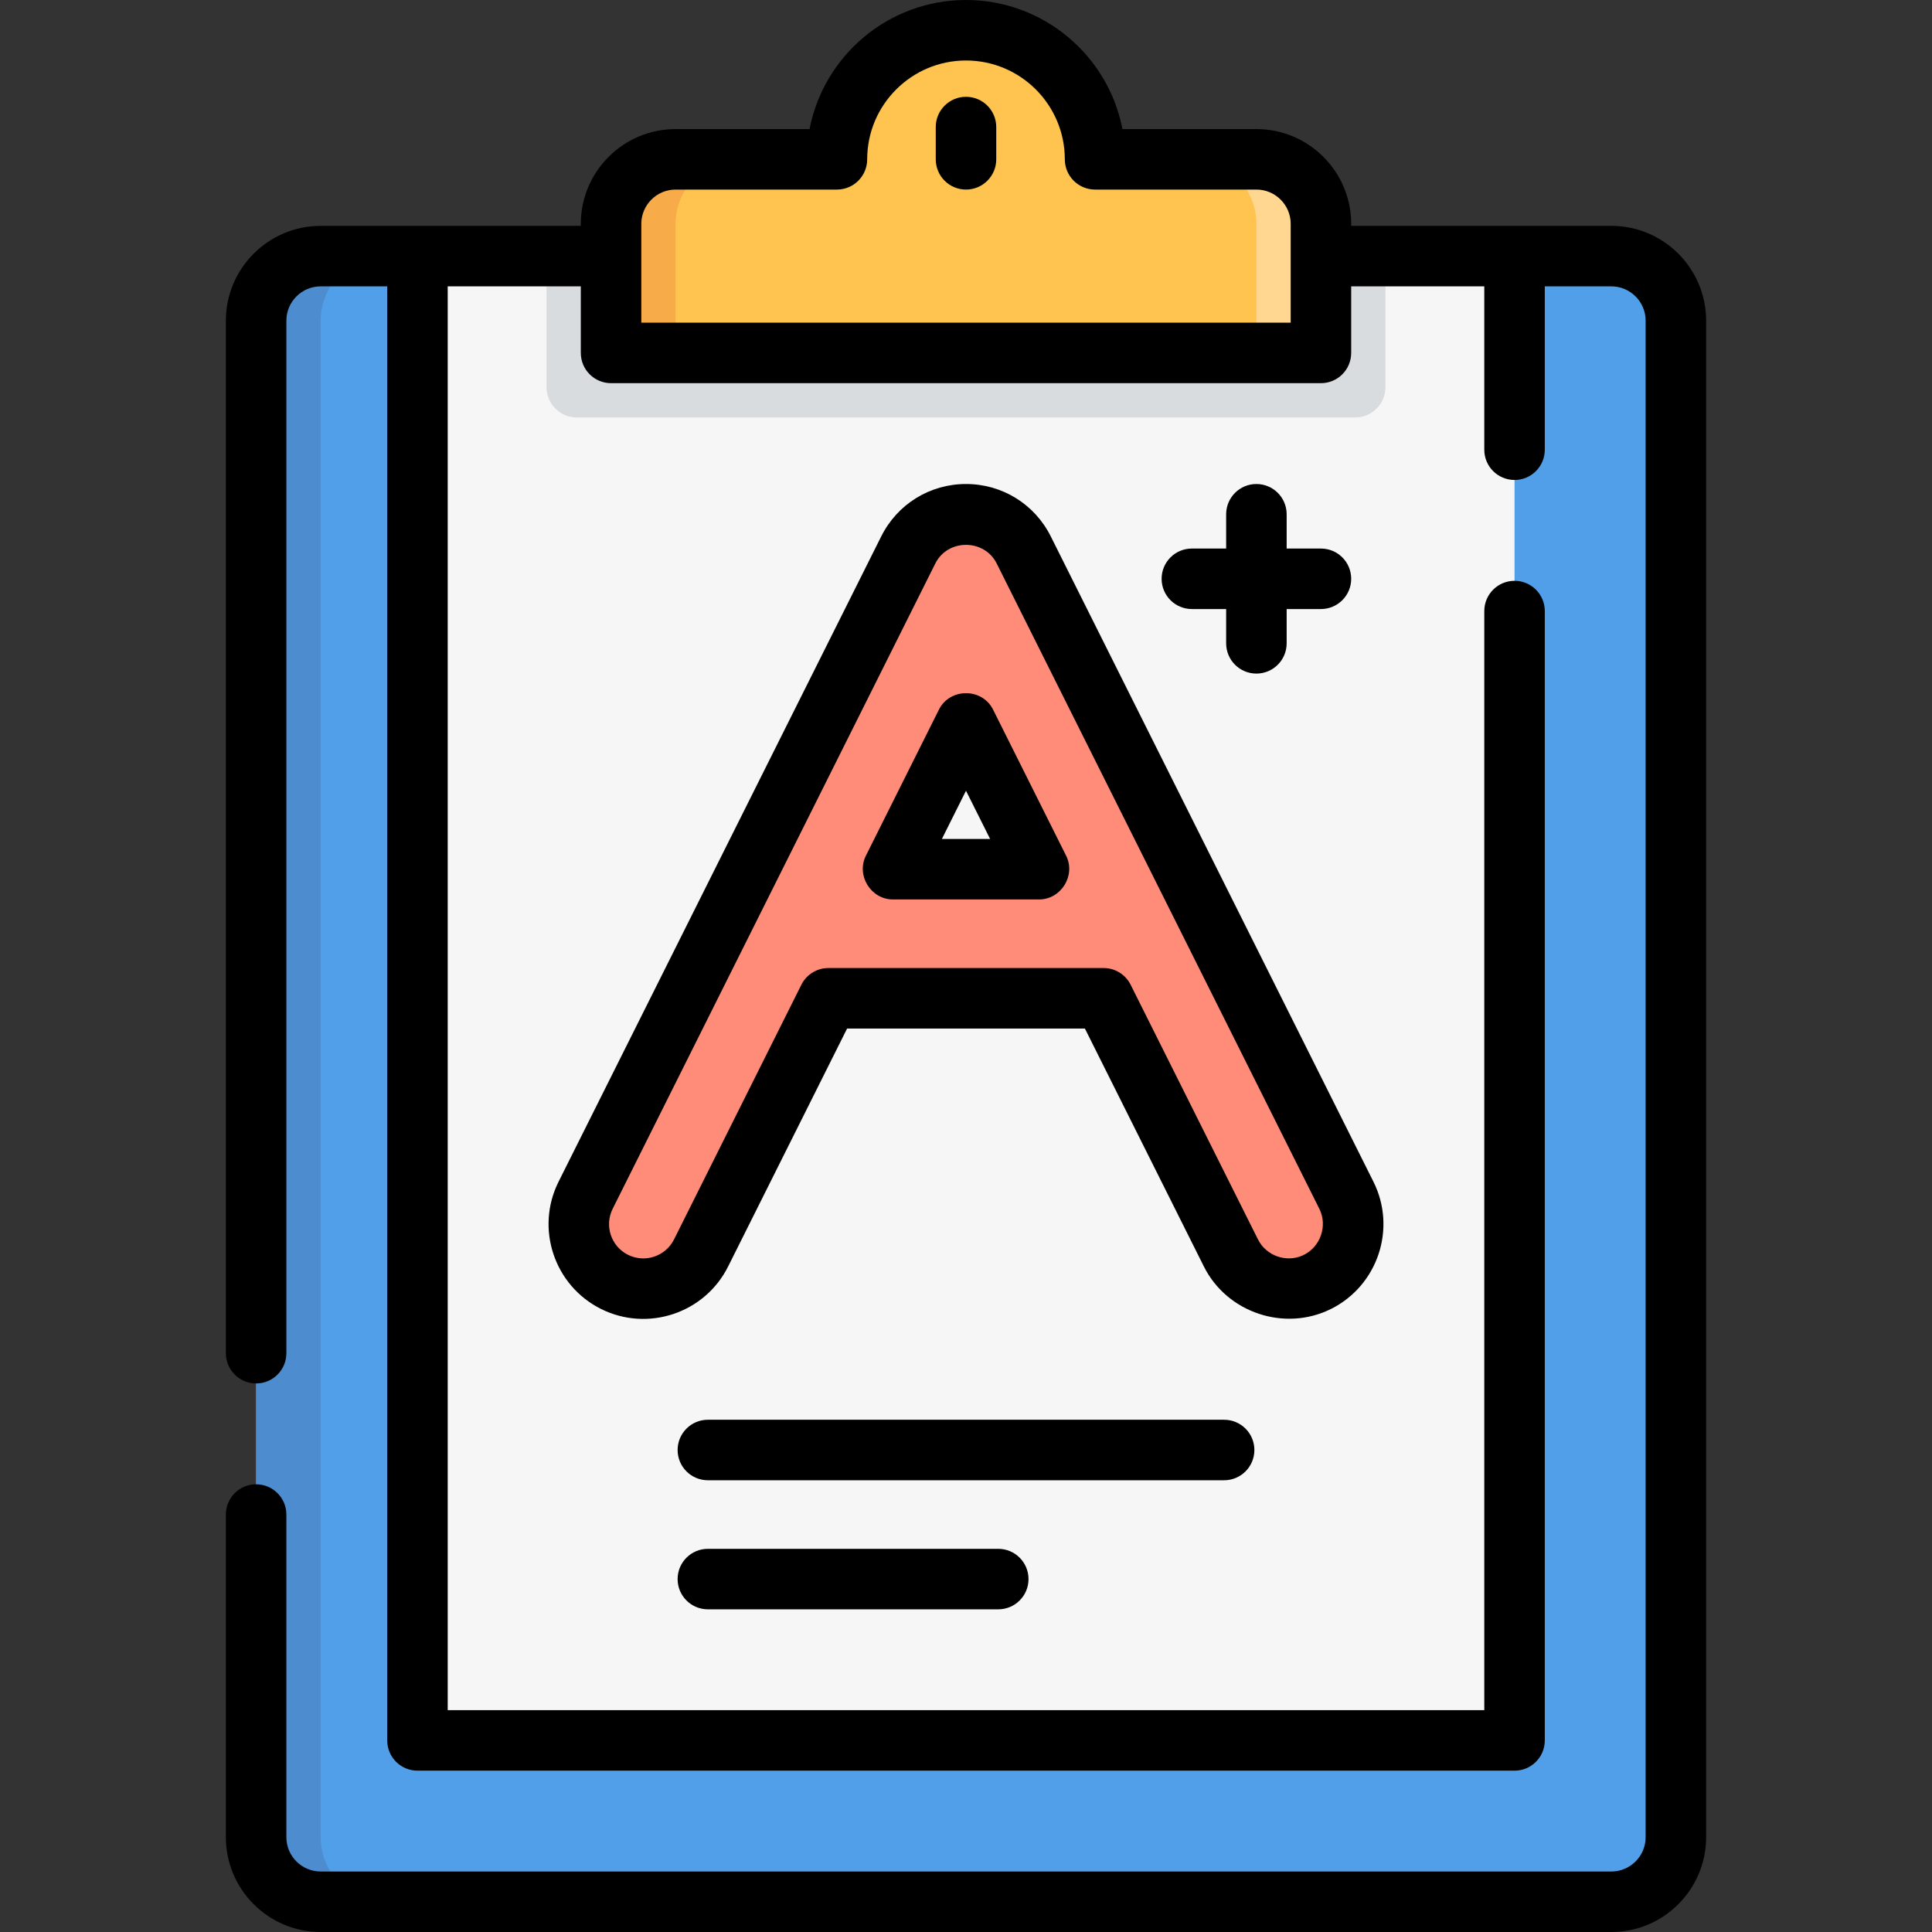
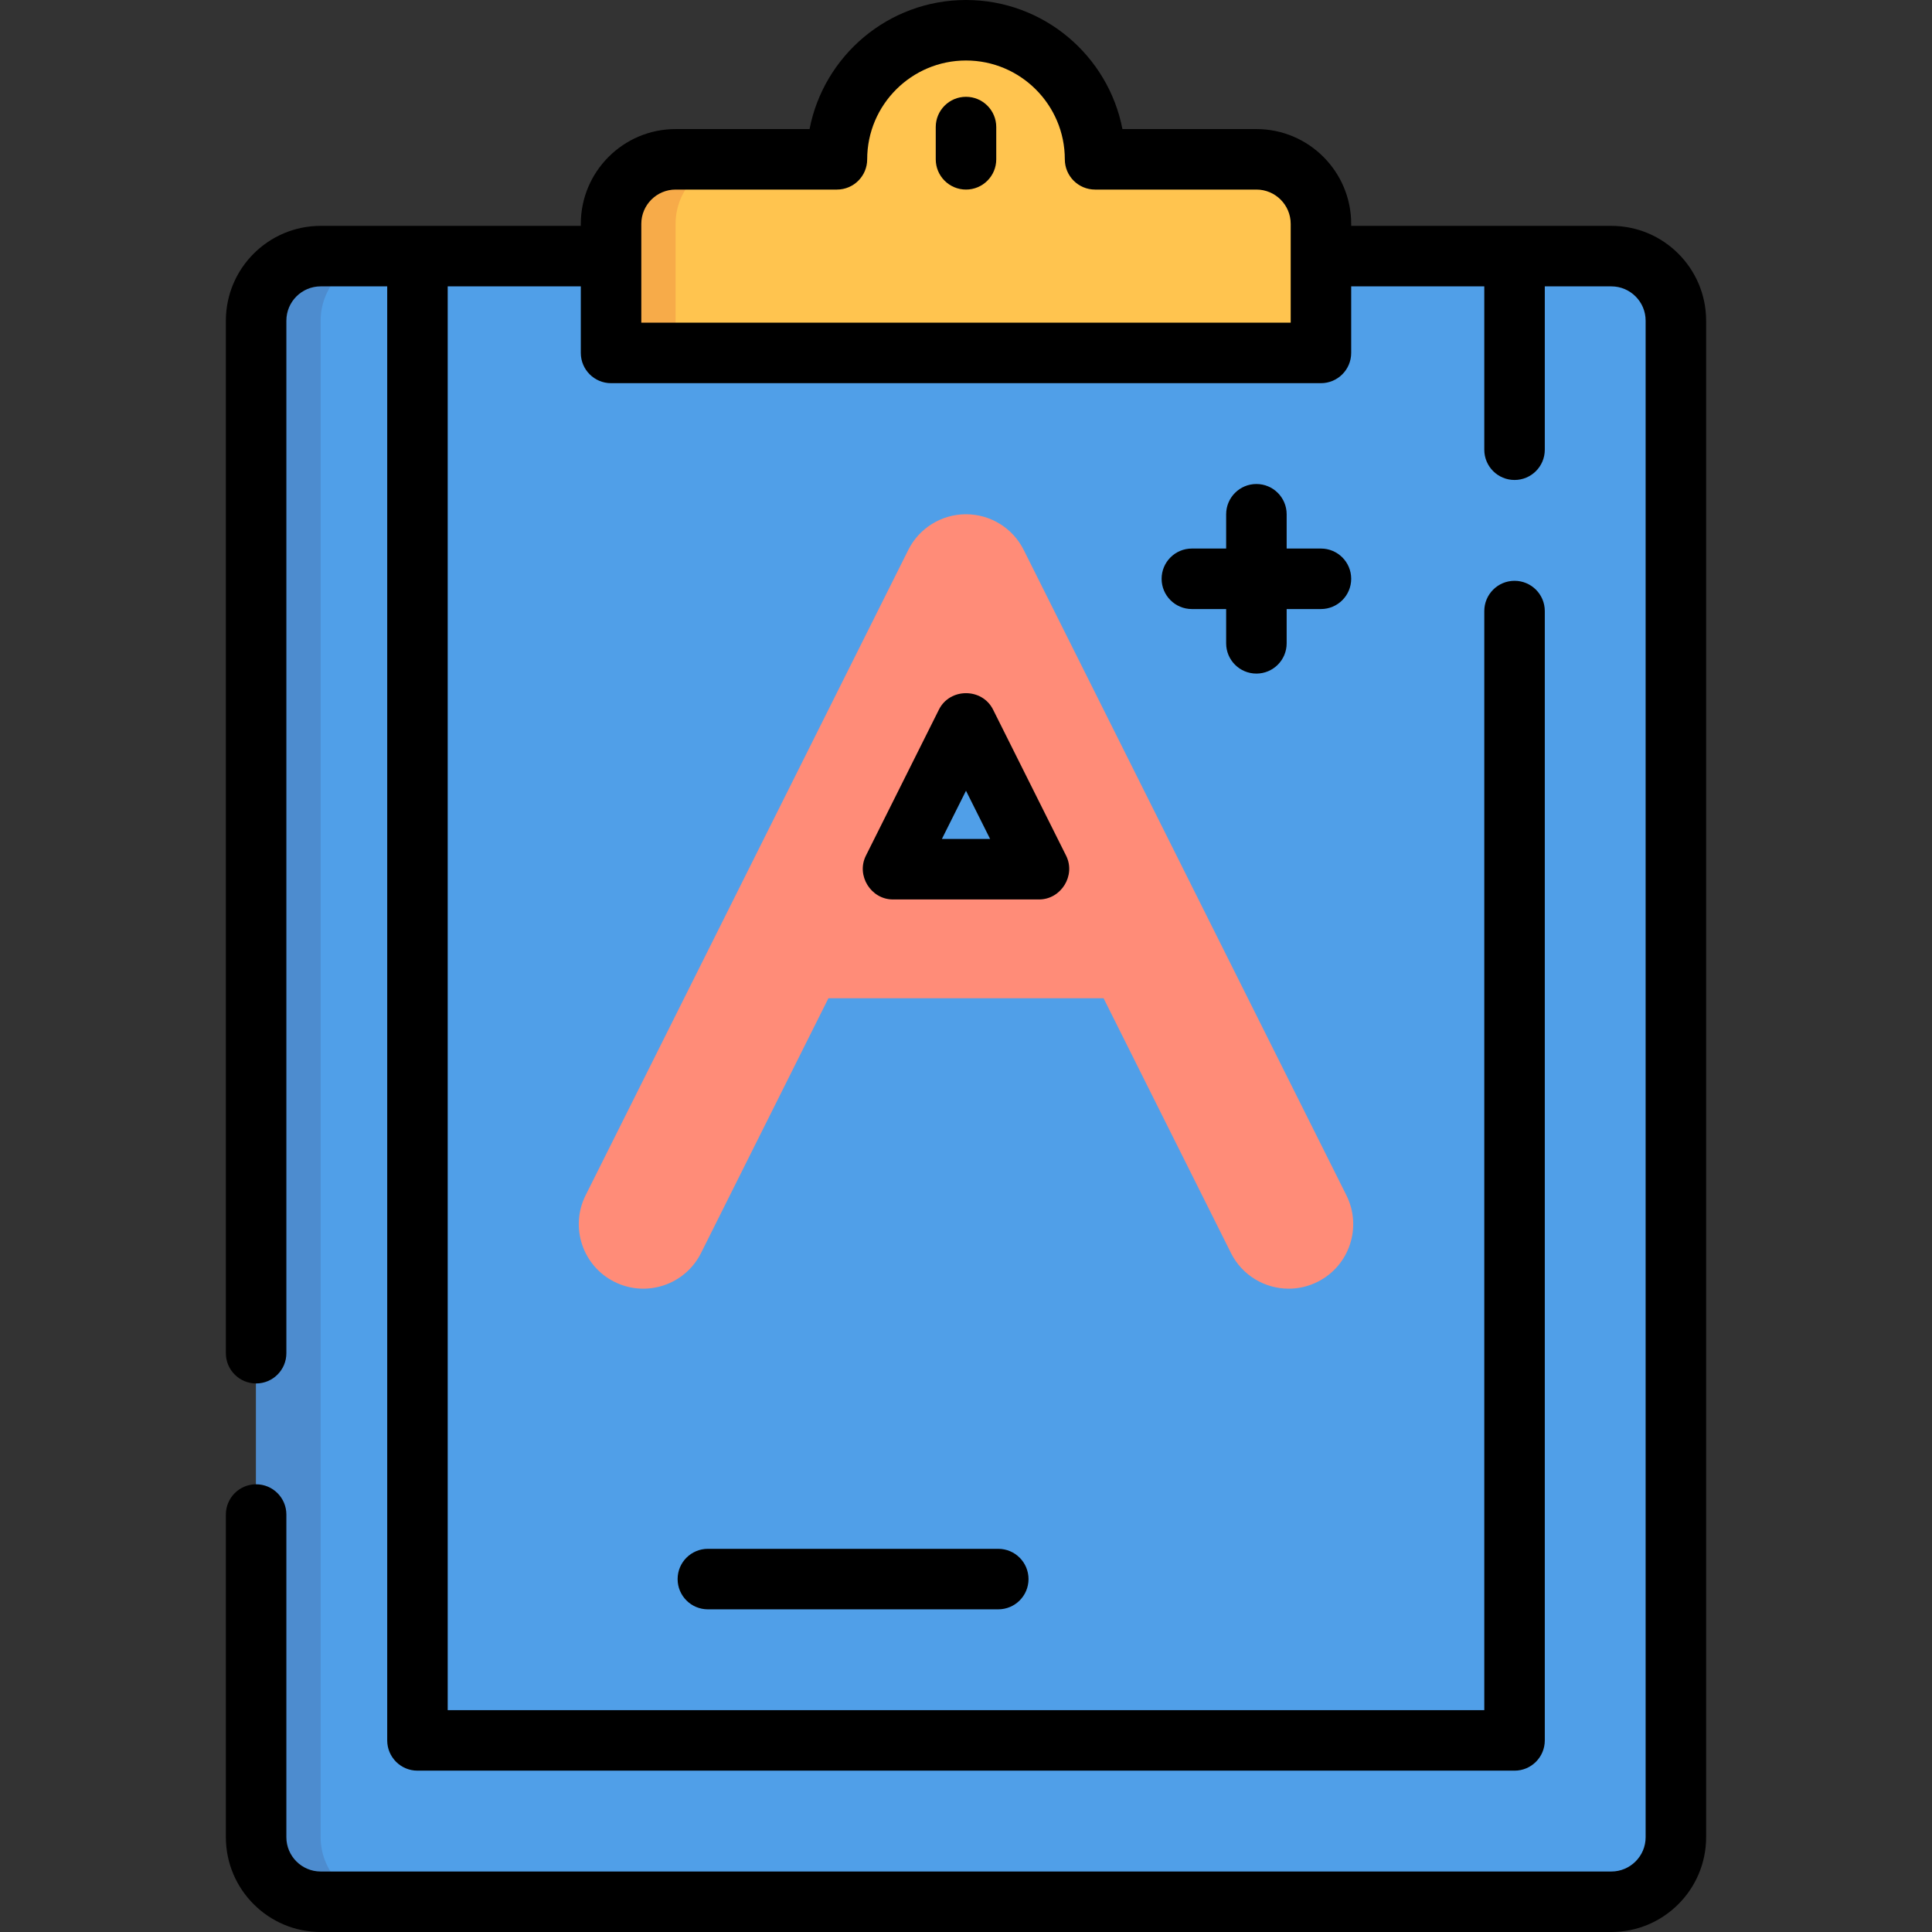
<svg xmlns="http://www.w3.org/2000/svg" version="1.1" id="Layer_1" x="0px" y="0px" viewBox="0 0 512 512" style="enable-background:new 0 0 512 512;" xml:space="preserve">
  <rect x="0" y="0" width="512" height="512" fill="#333333" stroke="none" />
  <path style="fill:#509FE8;" d="M427.023,503.983H84.977c-9.446,0-17.102-7.656-17.102-17.102V84.977  c0-9.446,7.656-17.102,17.102-17.102h342.046c9.446,0,17.102,7.656,17.102,17.102v401.904  C444.125,496.327,436.469,503.983,427.023,503.983z" />
  <path style="fill:#4D8CCF;" d="M84.977,486.881V84.977c0-9.445,7.656-17.102,17.102-17.102H84.977  c-9.446,0-17.102,7.658-17.102,17.102v401.904c0,9.445,7.656,17.102,17.102,17.102h17.102  C92.634,503.983,84.977,496.326,84.977,486.881z" />
-   <rect x="110.63" y="67.875" style="fill:#F6F6F7;" width="290.739" height="393.353" />
-   <path style="fill:#D9DCDF;" d="M152.852,110.63h206.296c4.427,0,8.017-3.589,8.017-8.017V67.875h-222.33v34.739  C144.835,107.041,148.424,110.63,152.852,110.63z" />
  <path style="fill:#FFC44F;" d="M350.063,93.528V59.324c0-9.446-7.656-17.102-17.102-17.102h-42.756  c0-18.891-15.314-34.205-34.205-34.205s-34.205,15.314-34.205,34.205H179.04c-9.446,0-17.102,7.656-17.102,17.102v34.205H350.063z" />
-   <path style="fill:#FFD791;" d="M332.96,42.221h-17.102c9.446,0,17.102,7.658,17.102,17.102v34.205h17.102V59.324  C350.063,49.879,342.406,42.221,332.96,42.221z" />
  <path style="fill:#F7AB49;" d="M196.142,42.221H179.04c-9.446,0-17.102,7.658-17.102,17.102v34.205h17.102V59.324  C179.04,49.879,186.696,42.221,196.142,42.221z" />
  <path style="fill:#FF8C78;" d="M356.808,316.761l-85.512-171.023c-2.897-5.794-8.818-9.454-15.297-9.454  c-6.479,0-12.4,3.66-15.297,9.454l-85.511,171.023c-4.224,8.447-0.8,18.721,7.649,22.945c8.445,4.223,18.721,0.799,22.945-7.649  l33.754-67.506h72.923l33.754,67.506c2.996,5.993,9.035,9.459,15.31,9.458c2.57,0,5.18-0.581,7.635-1.809  C357.608,335.482,361.033,325.209,356.808,316.761z M236.64,230.347L256,191.628l19.36,38.719H236.64z" />
  <path d="M427.023,59.858h-68.944v-0.534c0-13.851-11.268-25.119-25.119-25.119h-35.502C293.703,14.743,276.542,0,256,0  c-20.541,0-37.703,14.743-41.458,34.205H179.04c-13.851,0-25.119,11.268-25.119,25.119v0.534H84.977  c-13.851,0-25.119,11.268-25.119,25.119v273.637c0,4.427,3.589,8.017,8.017,8.017s8.017-3.589,8.017-8.017V84.977  c0-5.01,4.076-9.086,9.086-9.086h17.637v385.336c0,4.427,3.589,8.017,8.017,8.017H401.37c4.428,0,8.017-3.589,8.017-8.017v-299.29  c0-4.427-3.588-8.017-8.017-8.017s-8.017,3.589-8.017,8.017v291.273H118.647V75.891h35.273v17.637c0,4.427,3.589,8.017,8.017,8.017  h188.125c4.428,0,8.017-3.589,8.017-8.017V75.891h35.273v43.29c0,4.427,3.588,8.017,8.017,8.017s8.017-3.589,8.017-8.017v-43.29  h17.637c5.01,0,9.086,4.076,9.086,9.086v401.904c0,5.01-4.076,9.086-9.086,9.086H84.977c-5.01,0-9.086-4.076-9.086-9.086V401.37  c0-4.427-3.589-8.017-8.017-8.017s-8.017,3.589-8.017,8.017v85.511c0,13.851,11.268,25.119,25.119,25.119h342.046  c13.851,0,25.119-11.268,25.119-25.119V84.977C452.142,71.126,440.874,59.858,427.023,59.858z M342.046,85.511H169.954V59.324  c0-5.01,4.076-9.086,9.086-9.086h42.756c4.427,0,8.017-3.589,8.017-8.017c0-14.44,11.748-26.188,26.188-26.188  c14.441,0,26.188,11.748,26.188,26.188c0,4.427,3.588,8.017,8.017,8.017h42.756c5.01,0,9.086,4.076,9.086,9.086V85.511z" />
  <path d="M256,25.653c-4.427,0-8.017,3.589-8.017,8.017v8.551c0,4.427,3.589,8.017,8.017,8.017c4.428,0,8.017-3.589,8.017-8.017  V33.67C264.017,29.243,260.428,25.653,256,25.653z" />
-   <path d="M352.746,346.876c12.388-6.195,17.427-21.313,11.233-33.7l-85.511-171.023c-4.282-8.565-12.891-13.886-22.467-13.886  c-9.575,0-18.185,5.321-22.467,13.886l-85.511,171.023c-6.194,12.387-1.155,27.506,11.234,33.7  c12.388,6.194,27.506,1.155,33.7-11.234l31.538-63.074h63.014l31.537,63.074C325.17,347.896,340.458,353.017,352.746,346.876z   M333.385,328.472l-33.754-67.506c-1.359-2.716-4.133-4.432-7.17-4.432h-72.923c-3.037,0-5.813,1.716-7.17,4.432l-33.754,67.506  c-2.241,4.482-7.71,6.303-12.19,4.064c-4.481-2.24-6.304-7.709-4.064-12.19l85.511-171.023c3.286-6.572,12.968-6.572,16.254,0  l85.512,171.023l0,0c2.288,4.575,0.231,10.263-4.412,12.355C340.831,334.681,335.533,332.768,333.385,328.472z" />
  <path d="M263.17,188.043c-2.897-5.792-11.444-5.794-14.34,0l-19.359,38.719c-2.621,5.24,1.323,11.602,7.17,11.602h38.719  c5.847,0,9.792-6.362,7.17-11.602L263.17,188.043z M249.612,222.33L256,209.553l6.389,12.776H249.612z" />
  <path d="M332.96,128.267c-4.428,0-8.017,3.589-8.017,8.017v9.086h-9.086c-4.428,0-8.017,3.589-8.017,8.017  c0,4.427,3.588,8.017,8.017,8.017h9.086v9.086c0,4.427,3.588,8.017,8.017,8.017c4.428,0,8.017-3.589,8.017-8.017v-9.086h9.086  c4.428,0,8.017-3.589,8.017-8.017c0-4.427-3.588-8.017-8.017-8.017h-9.086v-9.086C340.977,131.857,337.389,128.267,332.96,128.267z" />
-   <path d="M332.426,384.267c0-4.427-3.588-8.017-8.017-8.017H187.591c-4.427,0-8.017,3.589-8.017,8.017  c0,4.427,3.589,8.017,8.017,8.017h136.818C328.838,392.284,332.426,388.695,332.426,384.267z" />
  <path d="M187.591,410.455c-4.427,0-8.017,3.589-8.017,8.017c0,4.427,3.589,8.017,8.017,8.017h76.96c4.428,0,8.017-3.589,8.017-8.017  c0-4.427-3.588-8.017-8.017-8.017H187.591z" />
  <g>
</g>
  <g>
</g>
  <g>
</g>
  <g>
</g>
  <g>
</g>
  <g>
</g>
  <g>
</g>
  <g>
</g>
  <g>
</g>
  <g>
</g>
  <g>
</g>
  <g>
</g>
  <g>
</g>
  <g>
</g>
  <g>
</g>
</svg>